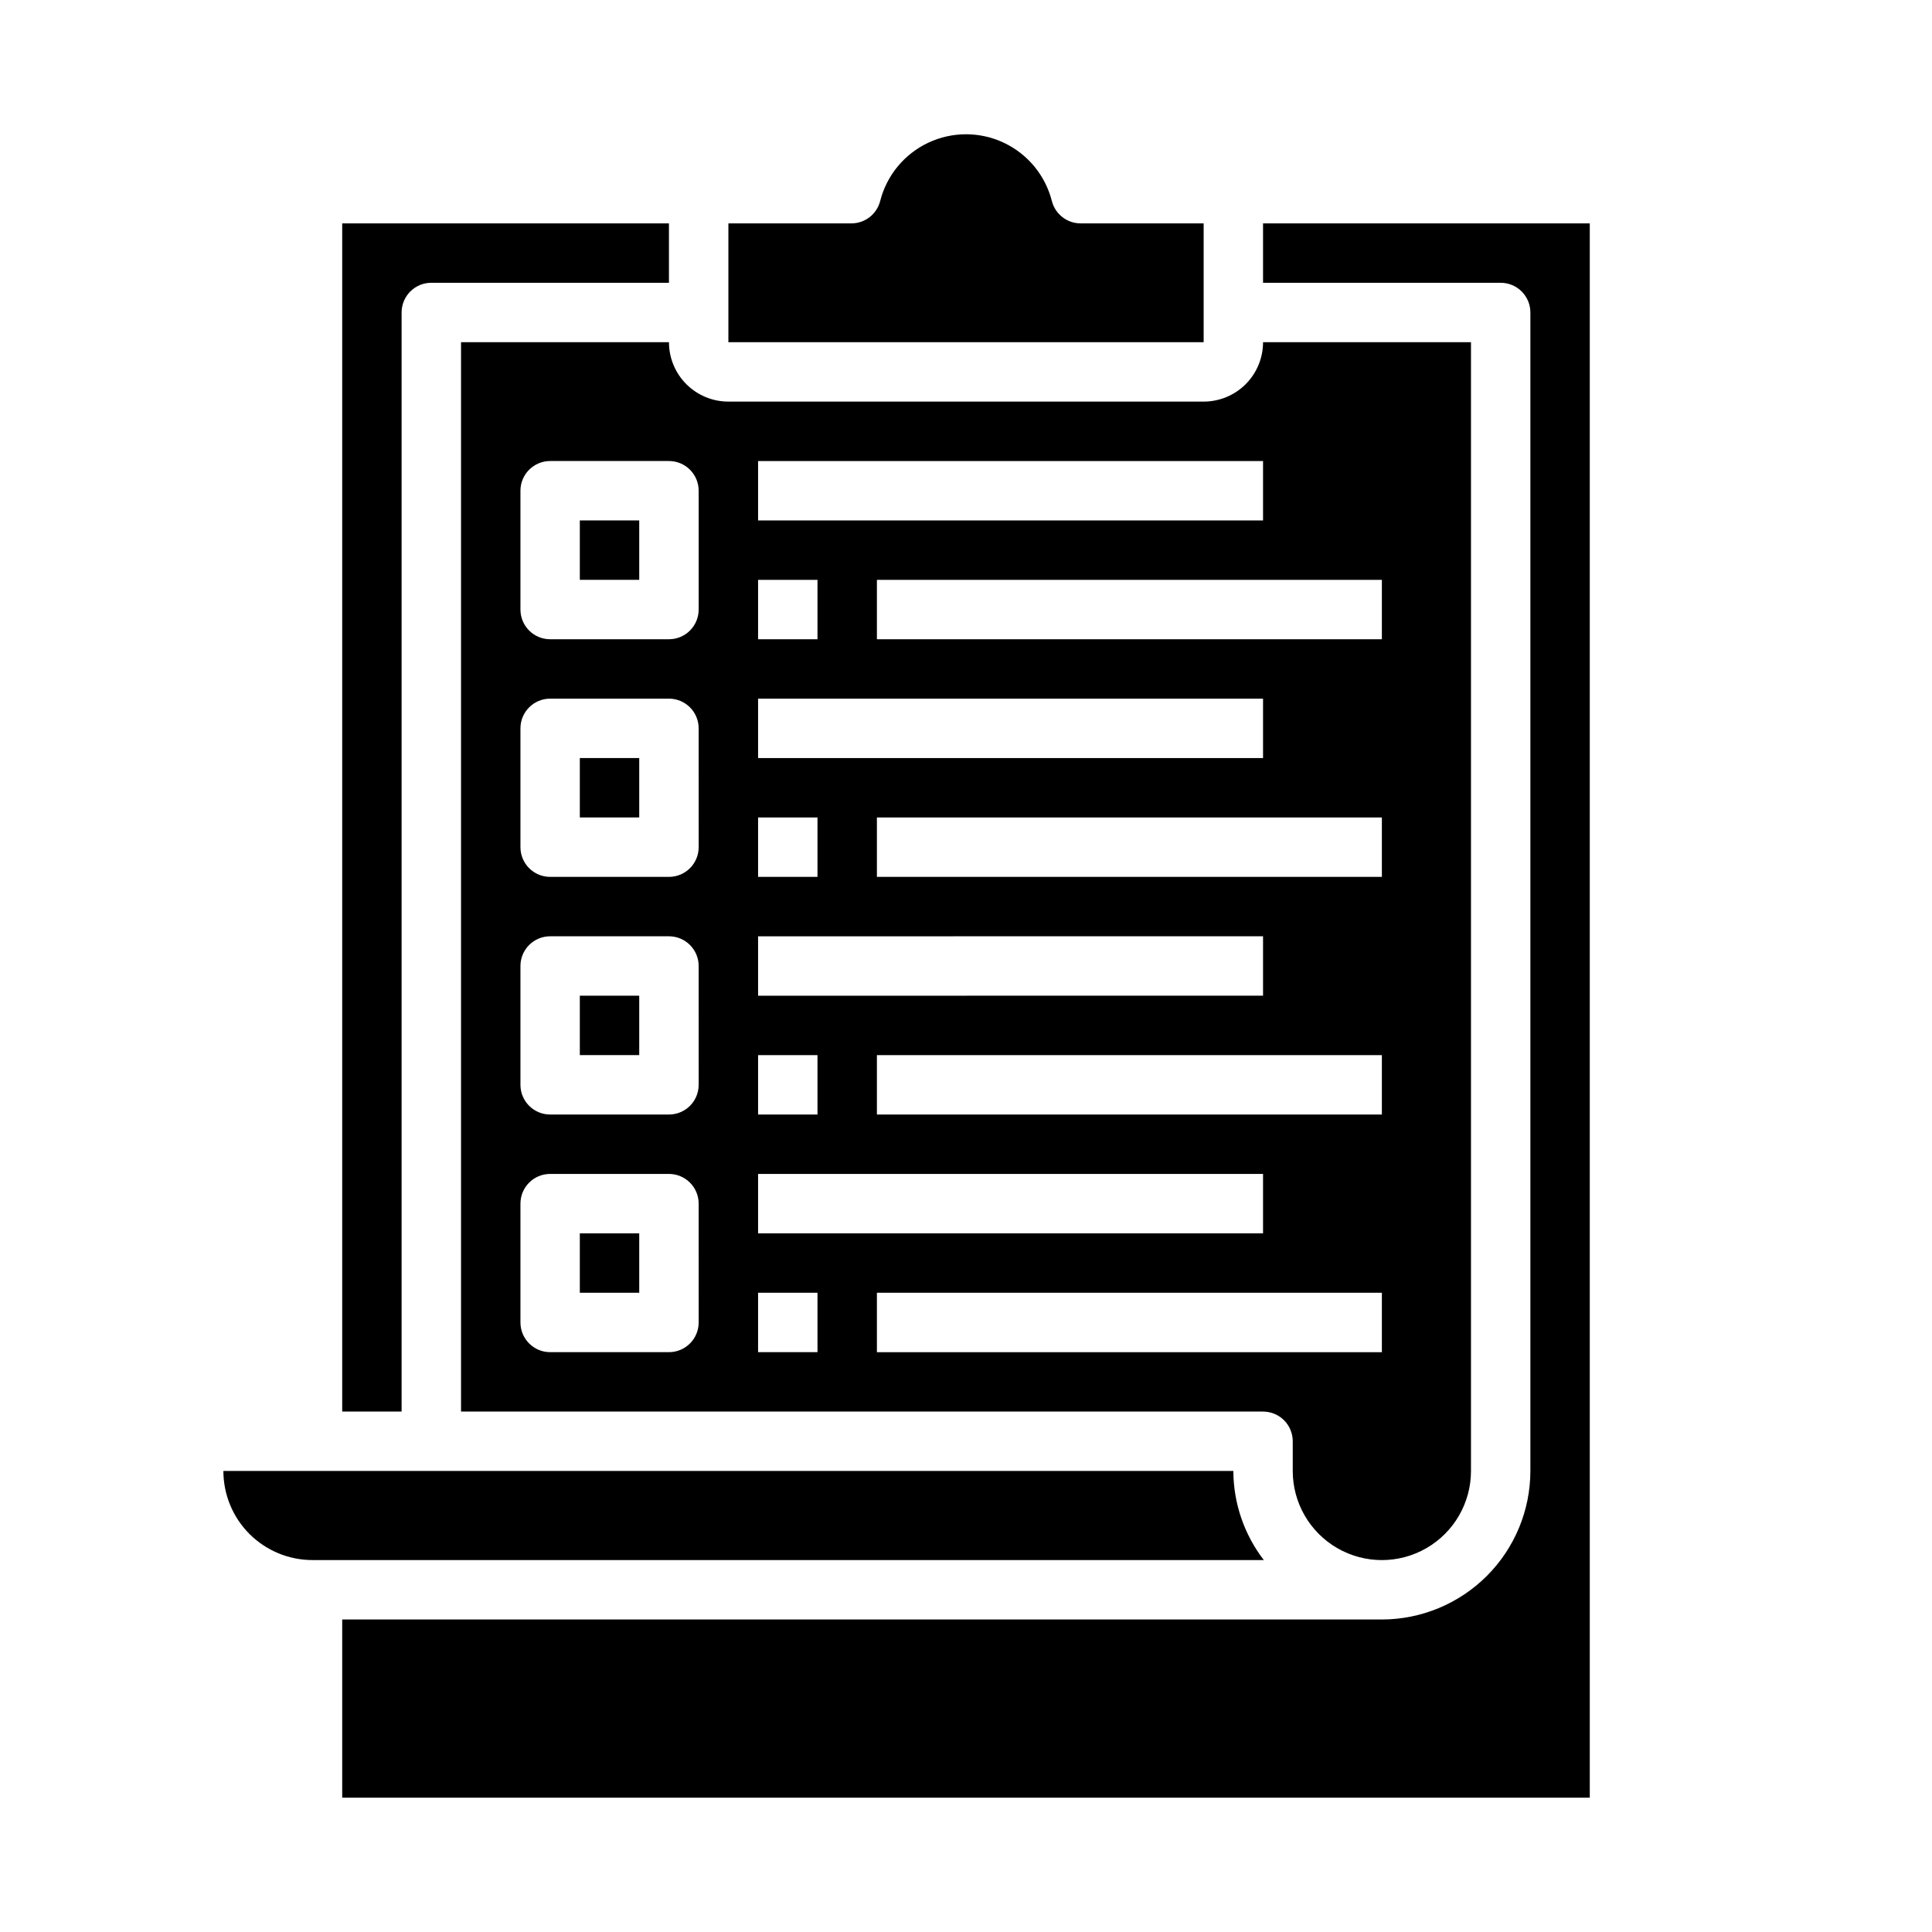
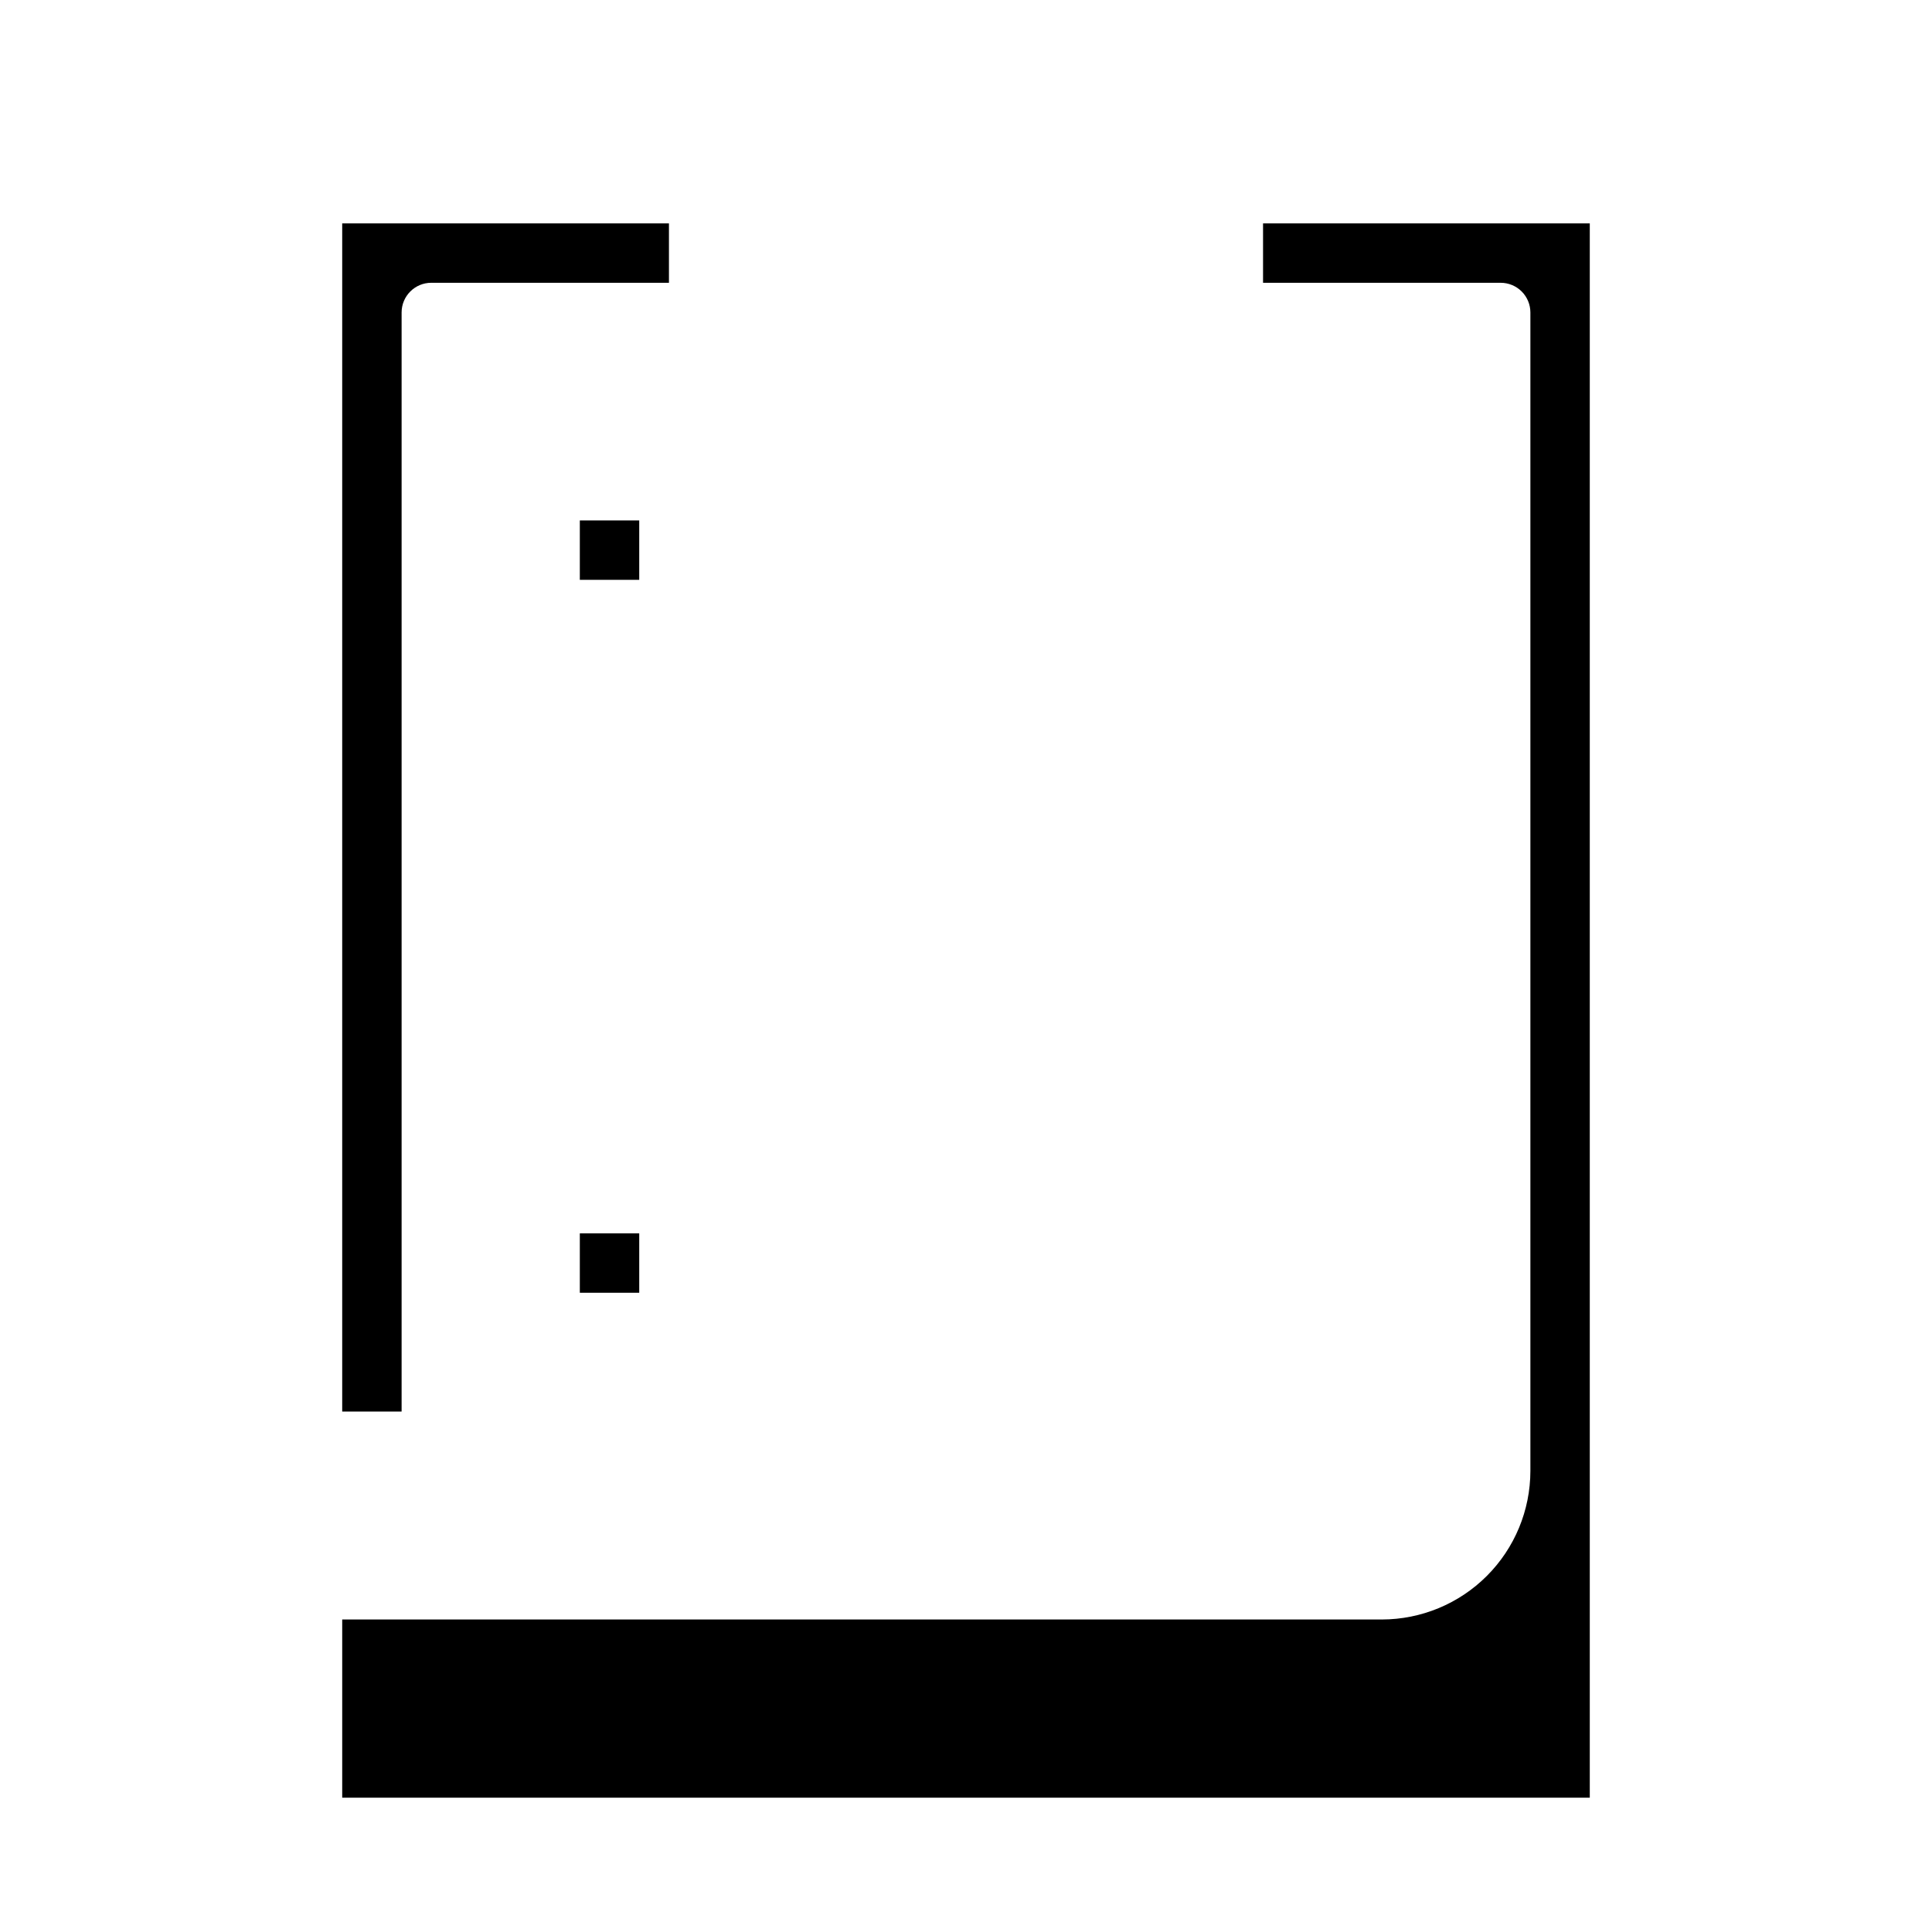
<svg xmlns="http://www.w3.org/2000/svg" fill="#000000" width="800px" height="800px" version="1.1" viewBox="144 144 512 512">
  <g>
-     <path d="m297.66 344.89h15.742v15.742h-15.742z" />
-     <path d="m297.66 407.87h15.742v15.742h-15.742z" />
    <path d="m297.66 470.85h15.742v15.742h-15.742z" />
-     <path d="m462.98 203.2h-32.609c-3.582-0.004-6.711-2.43-7.609-5.898-1.723-6.801-6.394-12.477-12.738-15.473s-13.695-2.996-20.043 0c-6.344 2.996-11.016 8.672-12.734 15.473-0.902 3.469-4.031 5.894-7.613 5.898h-32.605v31.488h125.95z" />
    <path d="m297.66 281.92h15.742v15.742h-15.742z" />
-     <path d="m470.85 533.82h-267.65c0 6.262 2.488 12.27 6.914 16.699 4.43 4.426 10.438 6.914 16.699 6.914h252.11c-5.207-6.773-8.047-15.07-8.074-23.613z" />
    <path d="m250.43 226.81c0-4.348 3.523-7.871 7.871-7.871h62.977v-15.742h-86.59v314.88h15.742z" />
    <path d="m478.72 203.2v15.742h62.977c2.086 0 4.09 0.828 5.566 2.305 1.477 1.477 2.305 3.481 2.305 5.566v307.01c-0.012 10.434-4.164 20.438-11.543 27.816-7.379 7.379-17.383 11.531-27.816 11.543h-275.52v47.23h330.62v-417.21z" />
-     <path d="m266.18 234.69v283.39h212.54c2.086 0 4.09 0.832 5.566 2.305 1.477 1.477 2.305 3.481 2.305 5.566v7.875c0 8.438 4.504 16.23 11.809 20.449 7.309 4.219 16.309 4.219 23.617 0 7.305-4.219 11.809-12.012 11.809-20.449v-299.14h-55.105c0 4.176-1.66 8.18-4.609 11.133-2.953 2.949-6.961 4.609-11.133 4.609h-125.95c-4.176 0-8.18-1.66-11.133-4.609-2.953-2.953-4.613-6.957-4.613-11.133zm244.03 267.65h-133.82v-15.746h133.82zm0-62.977h-133.82v-15.746h133.82zm0-62.977h-133.82v-15.746h133.82zm0-78.719v15.742h-133.82v-15.742zm-165.31-31.488h133.82v15.742h-133.82zm0 31.488h15.742v15.742h-15.742zm0 31.488 133.82-0.004v15.742l-133.82 0.004zm0 31.488h15.742v15.742h-15.742zm0 31.488 133.82-0.004v15.742l-133.82 0.004zm0 31.488h15.742v15.742h-15.742zm0 31.488 133.82-0.004v15.742l-133.82 0.004zm0 31.488h15.742v15.742h-15.742zm-15.742 7.871-0.004-0.004c0 2.09-0.828 4.094-2.305 5.566-1.477 1.477-3.477 2.309-5.566 2.309h-31.488c-4.348 0-7.871-3.527-7.871-7.875v-31.484c0-4.348 3.523-7.875 7.871-7.875h31.488c2.09 0 4.09 0.832 5.566 2.309 1.477 1.473 2.305 3.477 2.305 5.566zm0-62.977h-0.004c0 2.086-0.828 4.09-2.305 5.566-1.477 1.473-3.477 2.305-5.566 2.305h-31.488c-4.348 0-7.871-3.523-7.871-7.871v-31.488c0-4.348 3.523-7.875 7.871-7.875h31.488c2.09 0 4.09 0.832 5.566 2.309 1.477 1.477 2.305 3.477 2.305 5.566zm0-62.977h-0.004c0 2.086-0.828 4.09-2.305 5.566s-3.477 2.305-5.566 2.305h-31.488c-4.348 0-7.871-3.523-7.871-7.871v-31.488c0-4.348 3.523-7.875 7.871-7.875h31.488c2.09 0 4.09 0.832 5.566 2.309 1.477 1.477 2.305 3.477 2.305 5.566zm0-94.465v31.488h-0.004c0 2.086-0.828 4.09-2.305 5.566-1.477 1.477-3.477 2.305-5.566 2.305h-31.488c-4.348 0-7.871-3.523-7.871-7.871v-31.488c0-4.348 3.523-7.871 7.871-7.871h31.488c2.09 0 4.09 0.828 5.566 2.305 1.477 1.477 2.305 3.477 2.305 5.566z" />
  </g>
</svg>